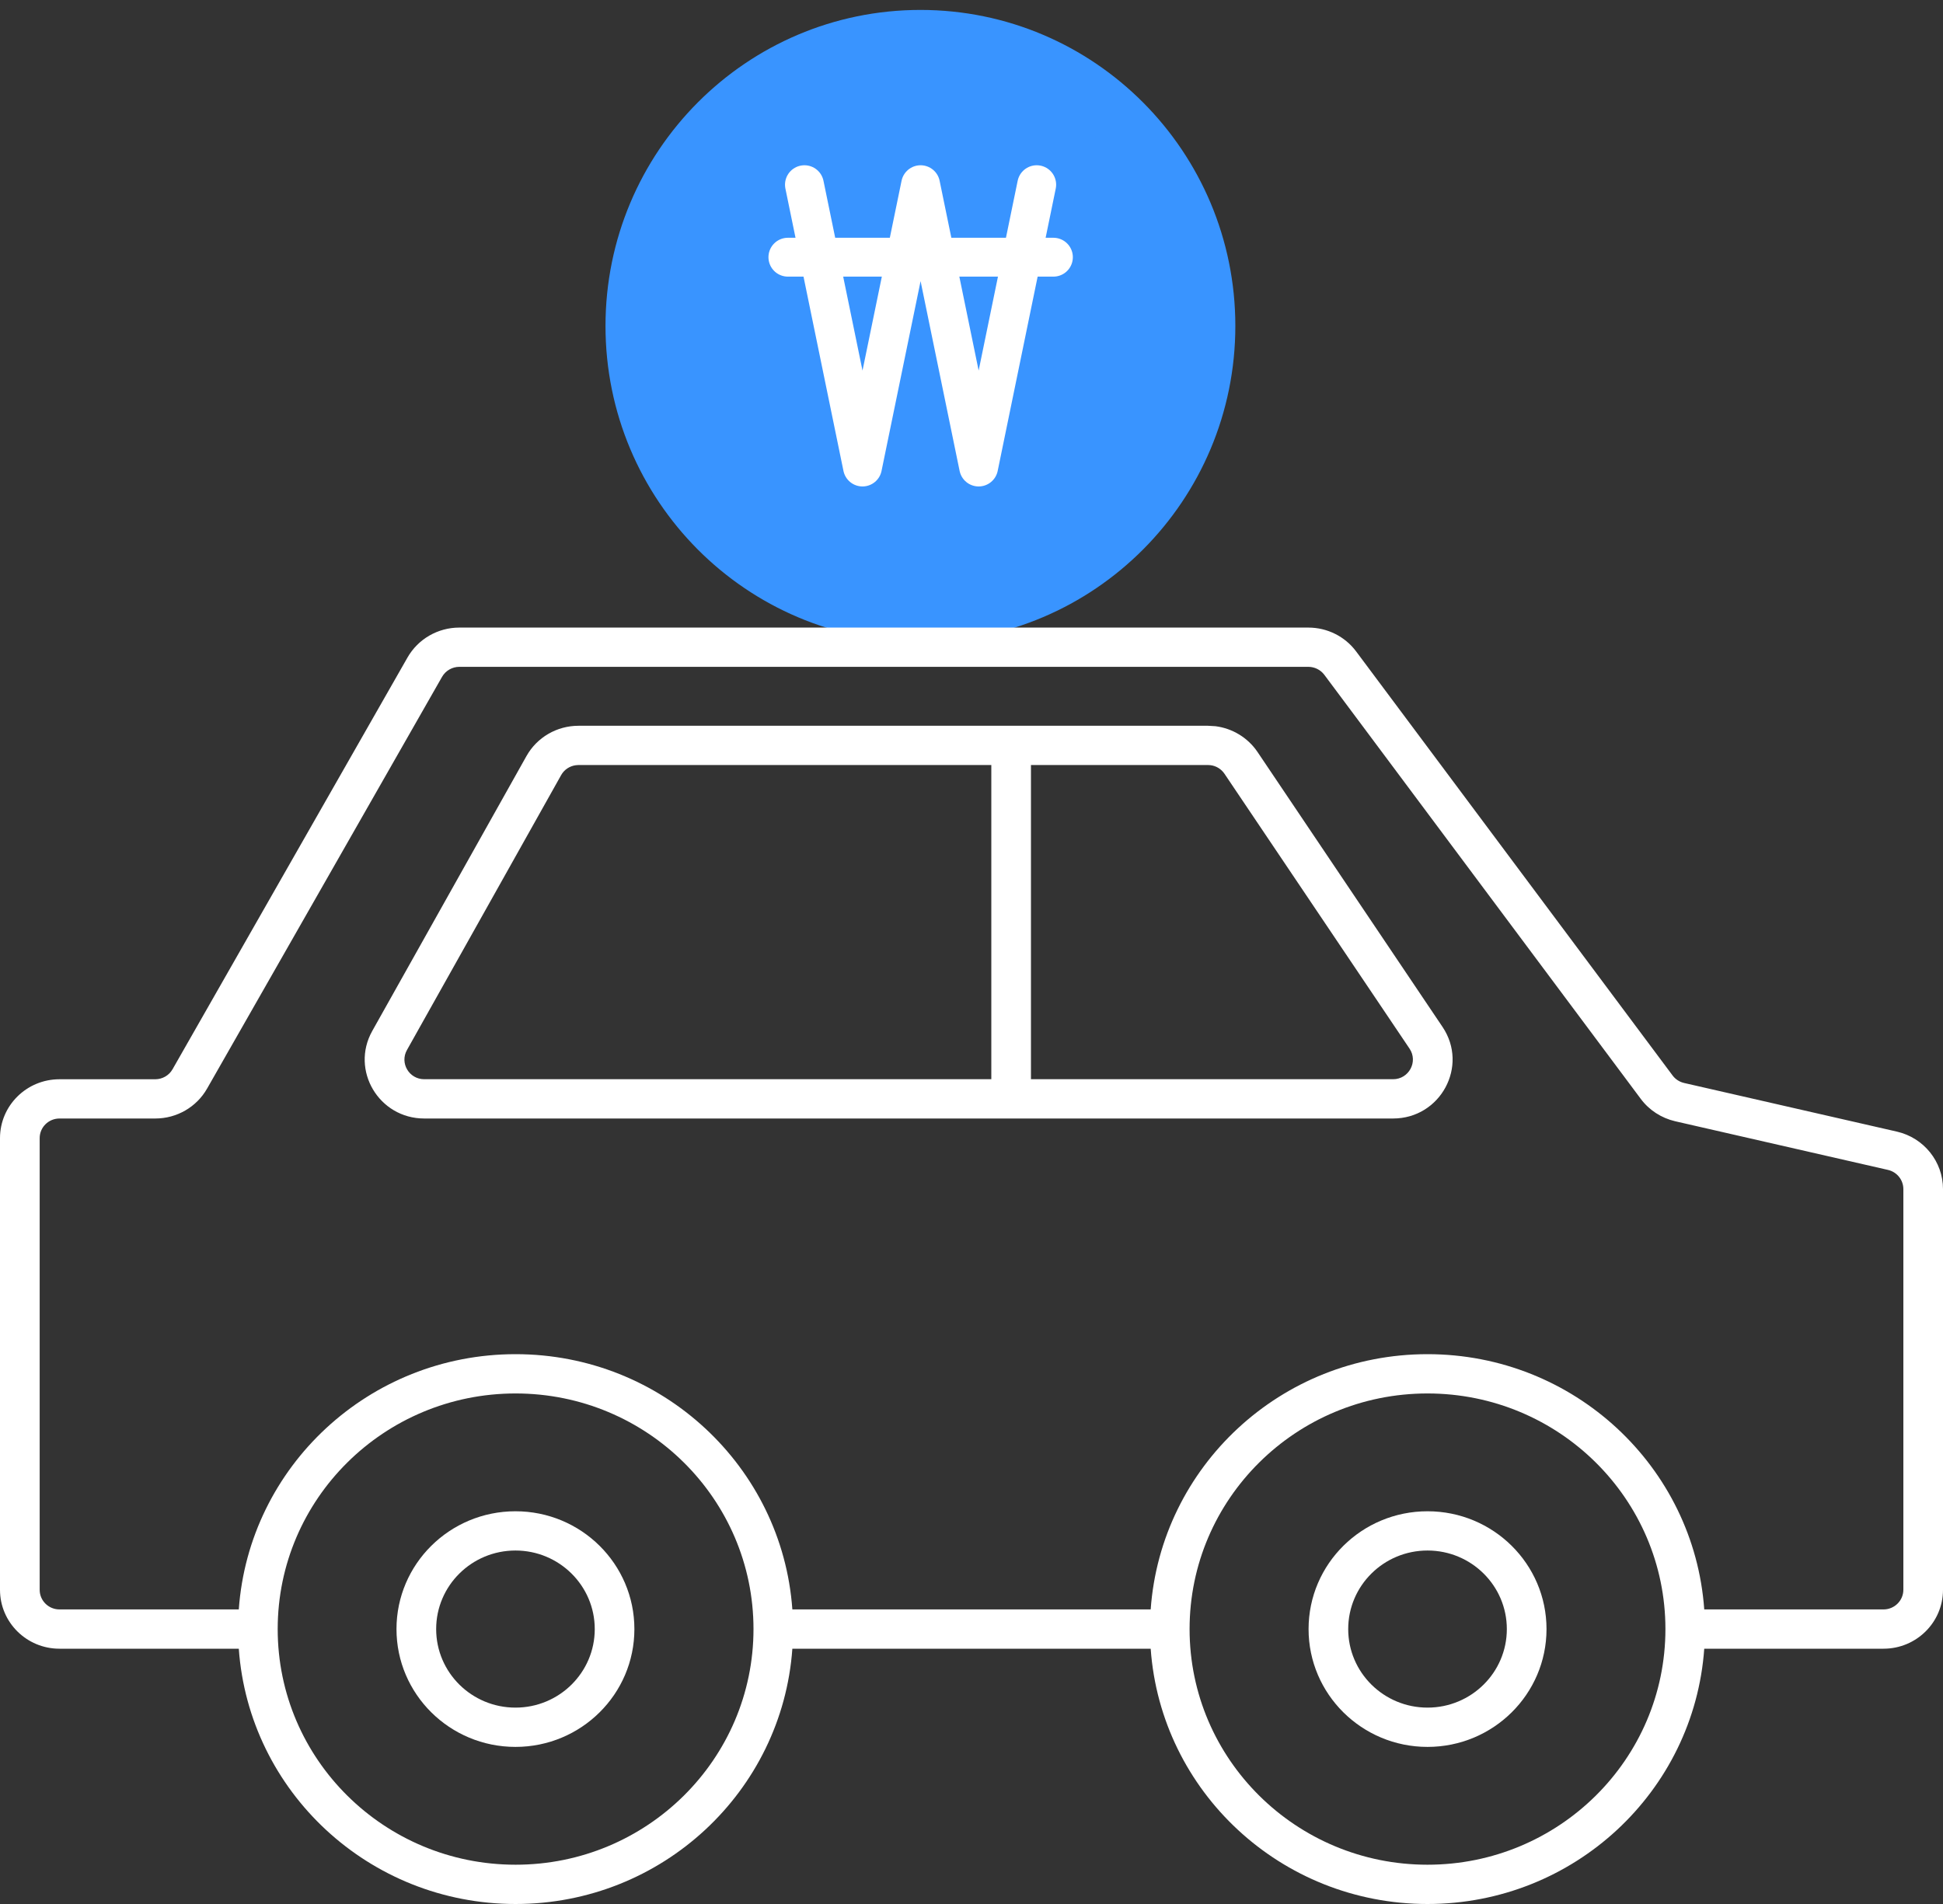
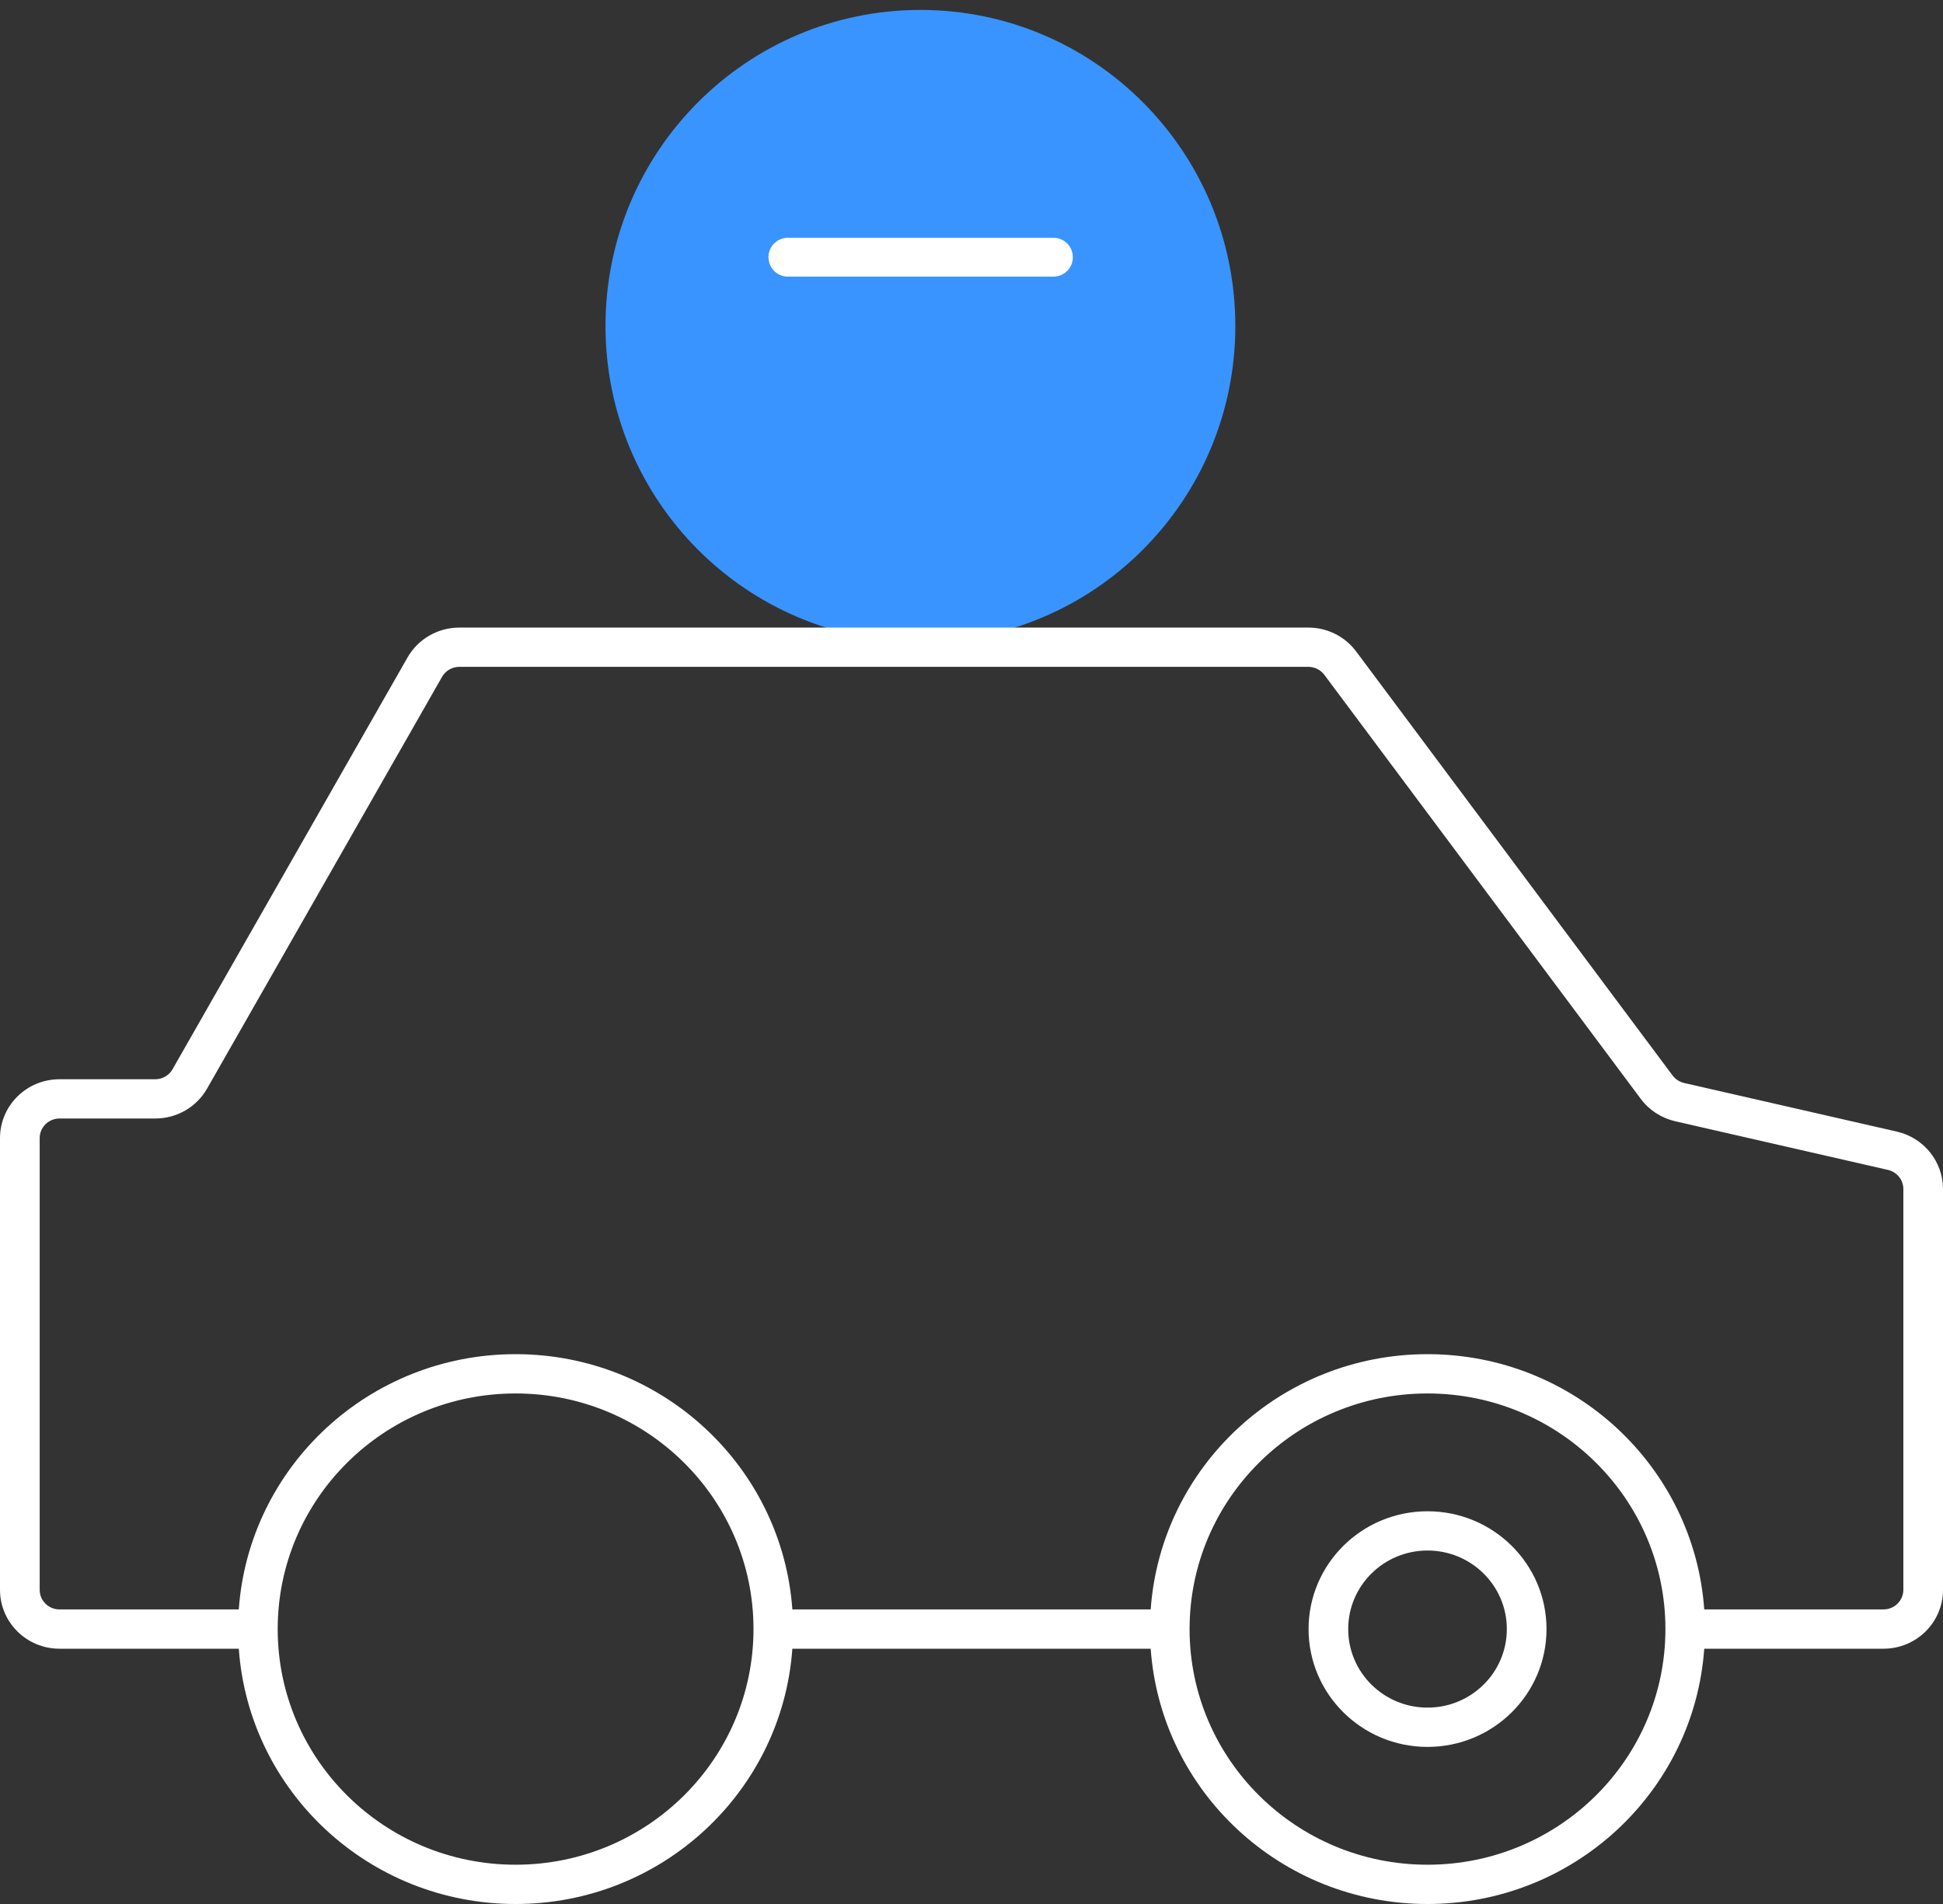
<svg xmlns="http://www.w3.org/2000/svg" width="50" height="49" viewBox="0 0 50 49" fill="none">
  <rect x="0" y="0" width="50" height="49" fill="#333333" stroke="none" />
-   <path d="M31.277 18.689C31.714 18.744 32.111 18.984 32.36 19.352L37.121 26.428C37.799 27.435 37.07 28.785 35.848 28.785H10.917C9.751 28.785 9.013 27.543 9.579 26.533L13.548 19.457C13.818 18.976 14.33 18.678 14.886 18.678H31.086L31.277 18.689ZM26.53 27.774H35.848C36.255 27.774 36.498 27.324 36.273 26.988L31.51 19.913C31.427 19.79 31.295 19.71 31.15 19.692L31.086 19.688H26.53V27.774ZM14.818 19.693C14.659 19.714 14.518 19.808 14.44 19.948L10.472 27.023C10.283 27.36 10.528 27.774 10.917 27.774H25.51V19.688H14.886L14.818 19.693Z" fill="white" />
  <path d="M36.735 38.893C38.426 38.893 39.797 40.25 39.797 41.925C39.797 43.599 38.426 44.957 36.735 44.957C35.045 44.957 33.674 43.599 33.674 41.925C33.674 40.25 35.045 38.893 36.735 38.893ZM36.735 39.903C35.608 39.903 34.694 40.808 34.694 41.925C34.694 43.041 35.608 43.946 36.735 43.946C37.862 43.946 38.776 43.041 38.776 41.925C38.776 40.808 37.862 39.903 36.735 39.903Z" fill="white" />
-   <path d="M13.265 38.893C14.955 38.893 16.325 40.25 16.325 41.925C16.325 43.599 14.955 44.957 13.265 44.957C11.574 44.957 10.203 43.599 10.203 41.925C10.203 40.25 11.574 38.893 13.265 38.893ZM13.265 39.903C12.138 39.903 11.224 40.808 11.224 41.925C11.224 43.041 12.137 43.946 13.265 43.946C14.392 43.946 15.305 43.041 15.305 41.925C15.305 40.809 14.392 39.904 13.265 39.903Z" fill="white" />
  <path d="M23.686 15.778C27.75 15.778 31.045 12.47 31.045 8.389C31.045 4.308 27.75 1 23.686 1C19.621 1 16.326 4.308 16.326 8.389C16.326 12.47 19.621 15.778 23.686 15.778Z" fill="#3994FF" stroke="#3994FF" stroke-width="1.489" stroke-linecap="round" stroke-linejoin="round" />
-   <path d="M26.678 4.753L25.184 12.019L23.69 4.753L22.195 12.019L20.701 4.753" stroke="white" stroke-linecap="round" stroke-linejoin="round" />
  <path d="M20.275 6.619H27.108" stroke="white" stroke-linecap="round" stroke-linejoin="round" />
  <path d="M33.669 16.151C34.154 16.151 34.611 16.379 34.899 16.766L43.043 27.68C43.115 27.776 43.221 27.844 43.339 27.871L48.812 29.122C49.507 29.281 50 29.894 50 30.6V40.914C50 41.752 49.314 42.43 48.469 42.43H43.856C43.595 46.102 40.508 49 36.734 49C32.961 49 29.873 46.102 29.611 42.43H20.39C20.128 46.101 17.041 49 13.268 49C9.494 49 6.406 46.102 6.145 42.43H1.53C0.685 42.43 0 41.751 0 40.914V29.29C9.0316e-05 28.453 0.685 27.775 1.53 27.775H3.997C4.181 27.774 4.35 27.676 4.44 27.518L10.487 16.92C10.759 16.445 11.268 16.151 11.819 16.151H33.669ZM13.268 35.861C9.886 35.861 7.146 38.576 7.146 41.925C7.146 45.274 9.886 47.989 13.268 47.989C16.648 47.989 19.389 45.274 19.39 41.925C19.39 38.576 16.649 35.861 13.268 35.861ZM36.734 35.861C33.353 35.861 30.612 38.576 30.612 41.925C30.613 45.274 33.353 47.989 36.734 47.989C40.115 47.989 42.857 45.274 42.857 41.925C42.857 38.576 40.116 35.861 36.734 35.861ZM11.819 17.161C11.636 17.162 11.466 17.26 11.376 17.418L5.329 28.015C5.058 28.491 4.549 28.785 3.997 28.785H1.53C1.249 28.786 1.021 29.011 1.021 29.29V40.914C1.021 41.193 1.249 41.419 1.53 41.419H6.145C6.406 37.748 9.494 34.85 13.268 34.85C17.041 34.85 20.128 37.748 20.39 41.419H29.611C29.873 37.748 32.961 34.85 36.734 34.85C40.508 34.85 43.595 37.748 43.856 41.419H48.469C48.75 41.419 48.979 41.193 48.98 40.914V30.6C48.979 30.365 48.815 30.161 48.584 30.108L43.109 28.856C42.754 28.774 42.438 28.57 42.222 28.279L34.079 17.366C33.983 17.238 33.831 17.162 33.669 17.161H11.819Z" fill="white" />
</svg>